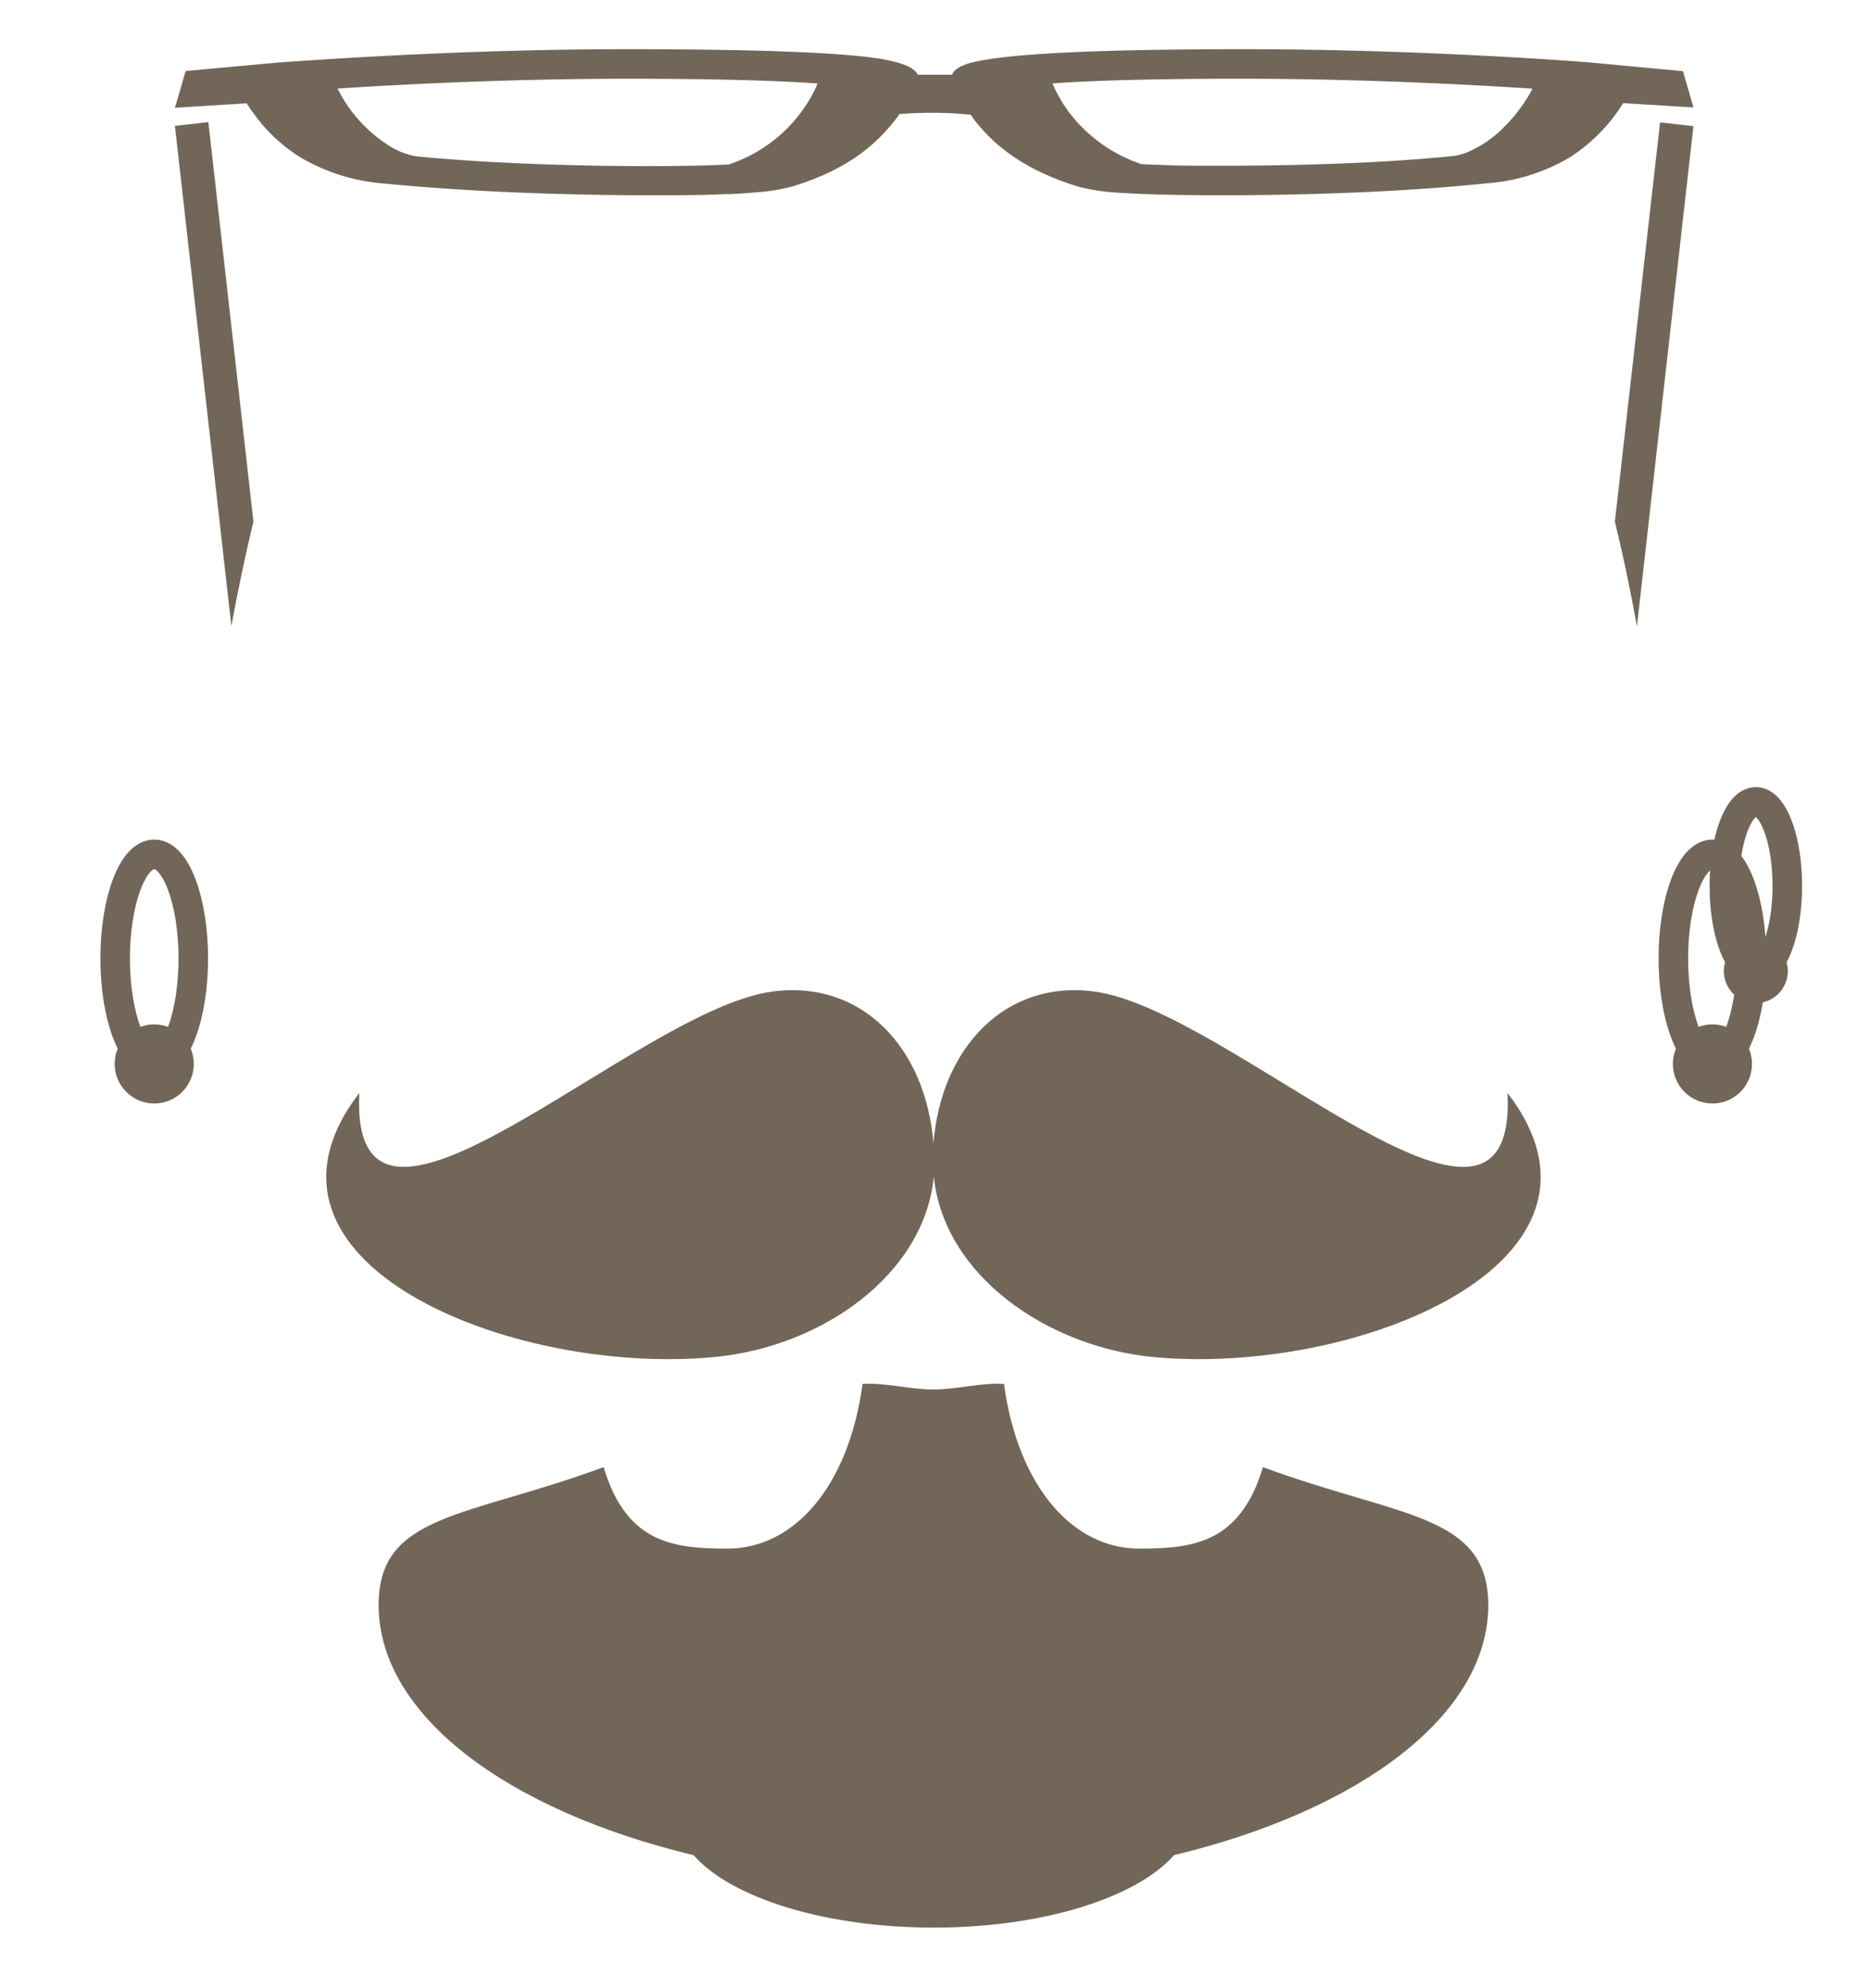
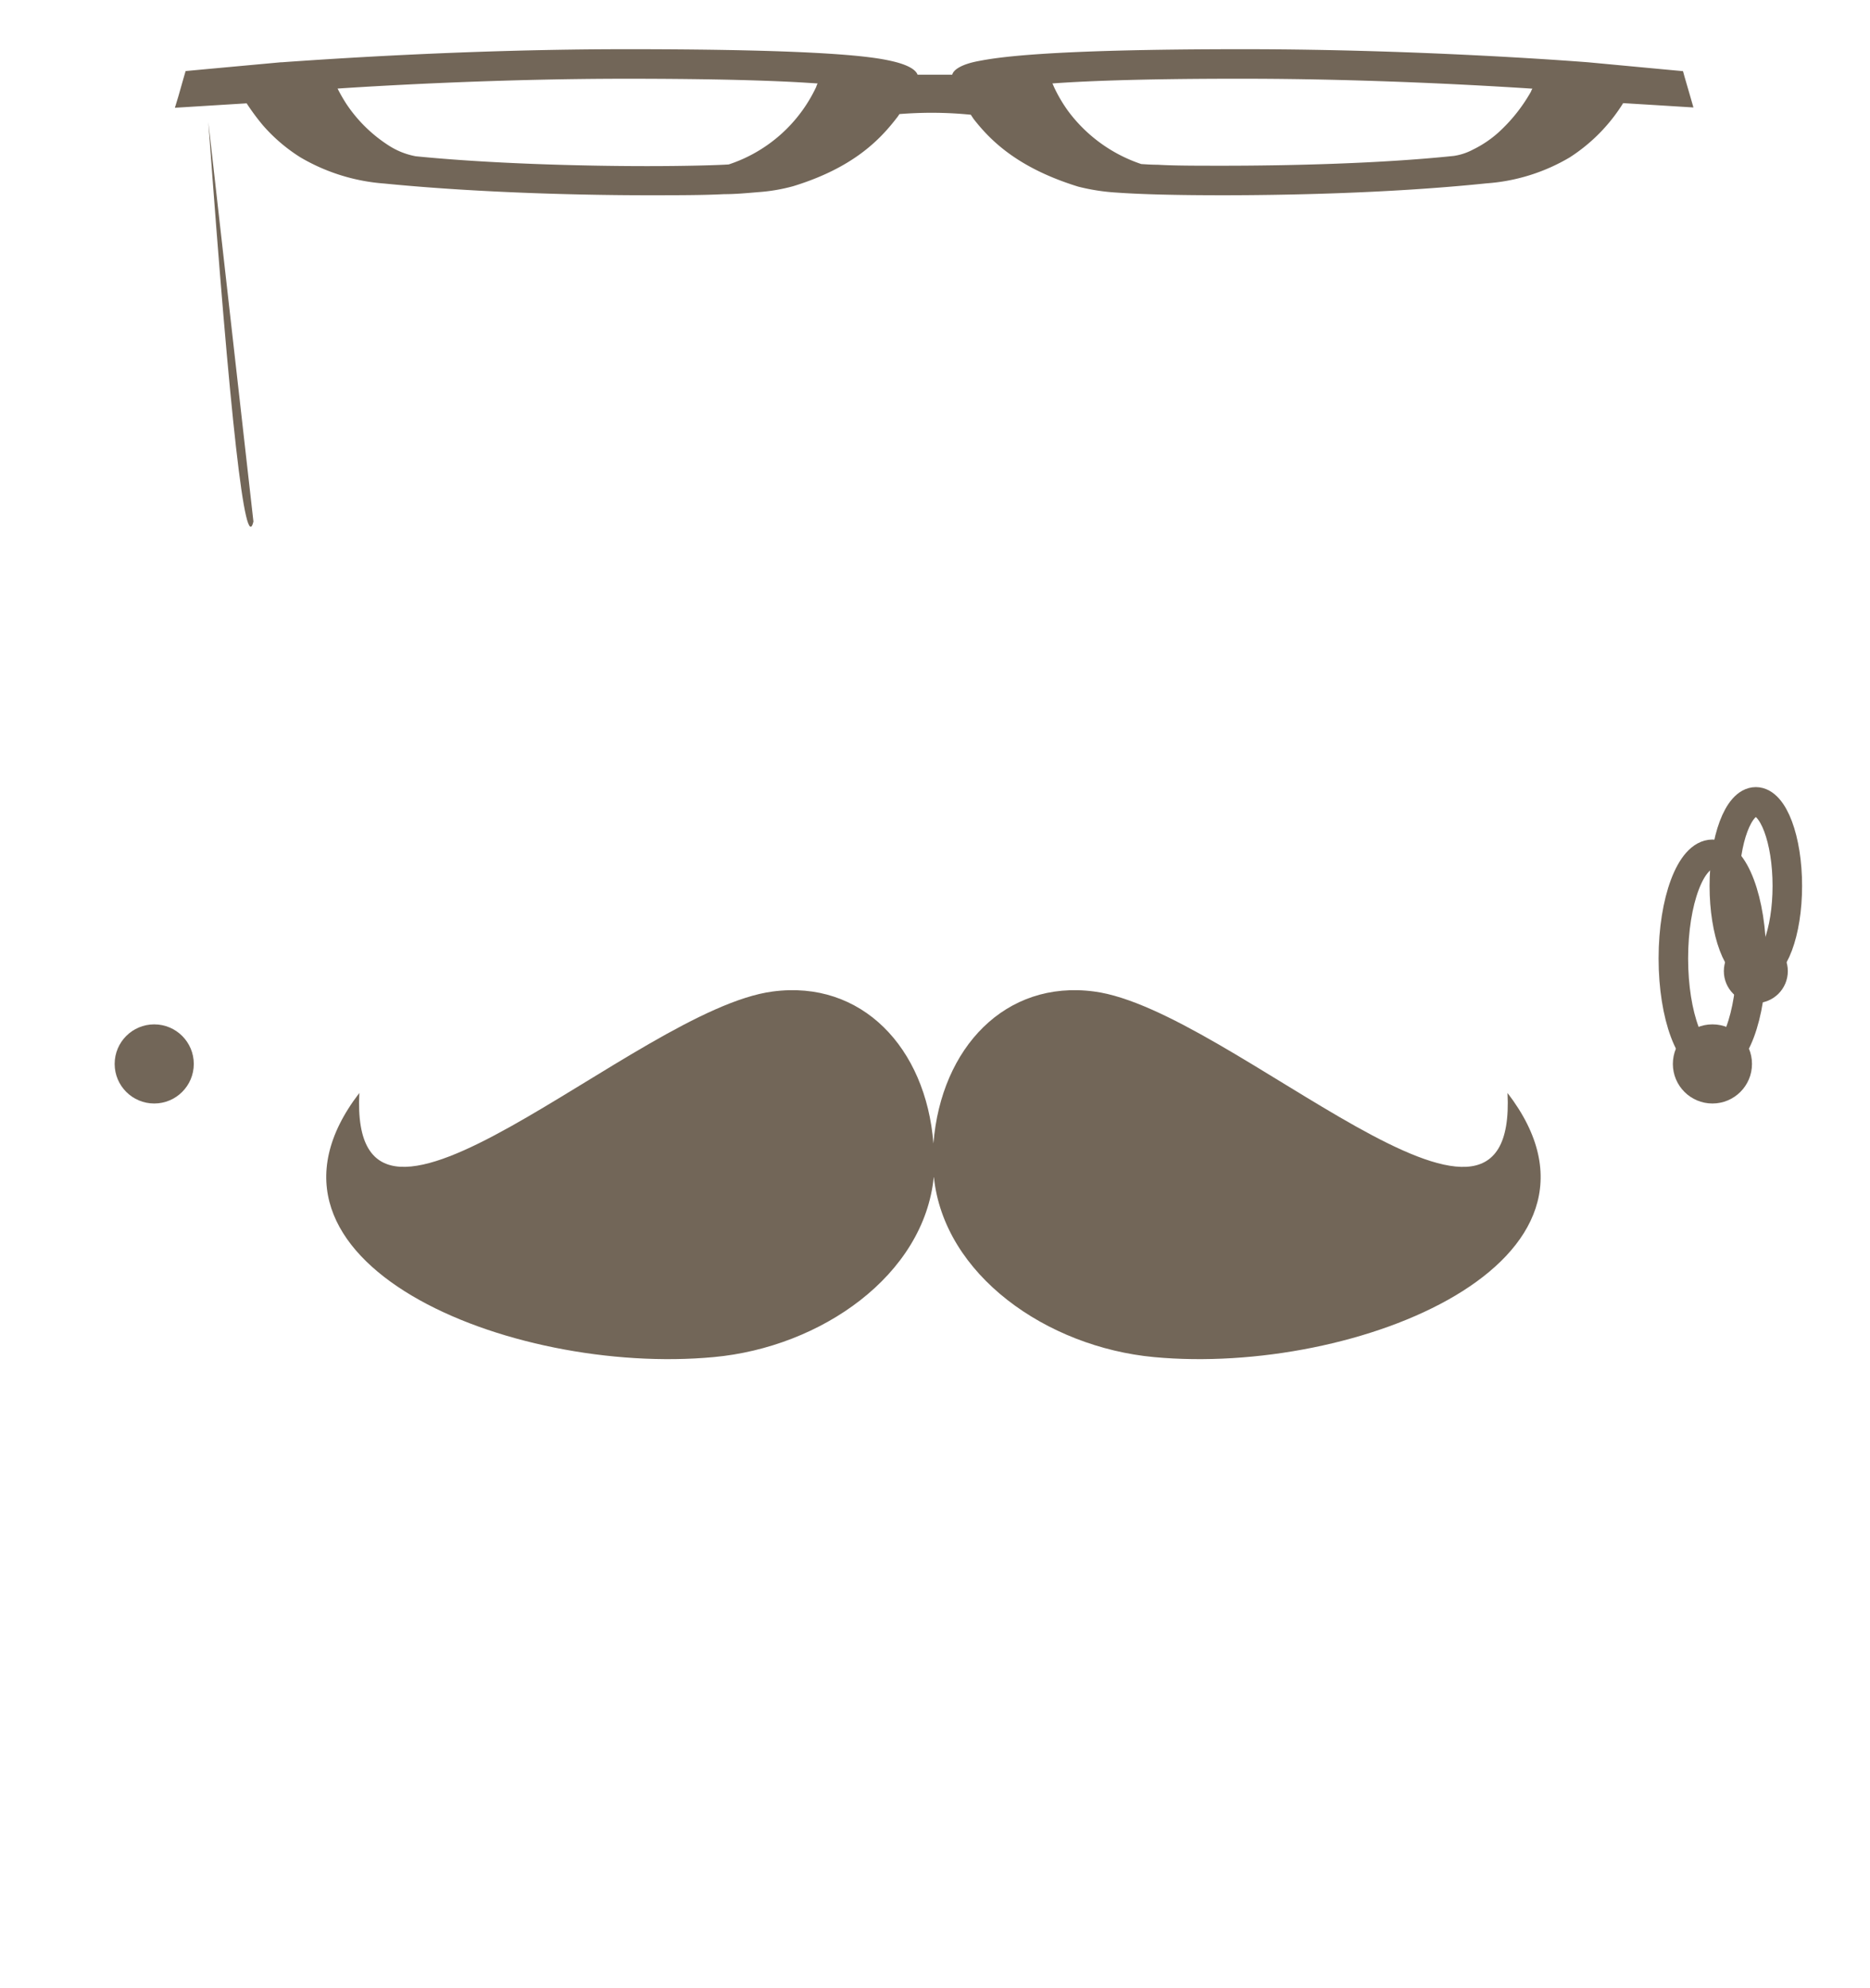
<svg xmlns="http://www.w3.org/2000/svg" id="Layer_2" data-name="Layer 2" viewBox="0 0 190 202">
  <defs>
    <style>.cls-1{fill:#726658;}.cls-2{fill:none;stroke:#726658;stroke-miterlimit:10;stroke-width:3px;}</style>
  </defs>
  <path class="cls-1" d="M153.17,111.06c1.05,21-28.14-8.5-42-10.31-9-1.2-15.55,5.69-16.33,15.44-.77-9.75-7.3-16.64-16.33-15.44-13.88,1.81-43.06,31.3-42,10.31-13.22,17.21,15.43,28.76,36,26.84,10.91-1,21.4-8.32,22.37-18.35,1,10,11.47,17.33,22.37,18.35C137.75,139.82,166.4,128.27,153.17,111.06Z" />
  <path class="cls-1" d="M171.16,7.81,171,7.23l-1.84-.17-7.79-.73C161.2,6.32,144.91,5,126.31,5c-20.59,0-25.23.89-26.92,1.21s-2.51.87-2.64,1.38l-2,0H93.23C93,7,92.06,6.52,90.44,6.17S84.37,5,63.67,5C47.73,5,33.44,6,29.44,6.27l-.82.06h-.1l-7.83.72-1.83.17-.17.58-.57,2-.35,1.15,3.73-.23,3.56-.22a23.3,23.3,0,0,0,1.65,2.23A17.1,17.1,0,0,0,30.54,16a19.67,19.67,0,0,0,8.51,2.65c10.11,1,21.07,1.19,26.7,1.19,3.06,0,5.7,0,7.81-.11,1.12,0,2.11-.09,3.53-.21a18,18,0,0,0,3.5-.6c6-1.84,8.73-4.63,10.46-6.86.13-.16.24-.32.34-.47,1.07-.08,2.15-.13,3.25-.13,1.38,0,2.72.07,4,.2l.27.41c1.73,2.22,4.5,5,10.66,6.9a21,21,0,0,0,3.89.6c2.52.18,6.11.27,10.75.27,5.64,0,16.61-.15,26.83-1.21A19.25,19.25,0,0,0,159.48,16a17.58,17.58,0,0,0,5.44-5.52l3.44.21,3.7.23-.33-1.15Zm-88.22,1a15,15,0,0,1-8.9,7.9c-1.17.08-4.42.17-8.27.17-6.81,0-16.11-.26-23.52-1a7.6,7.6,0,0,1-2.81-1.13,14.7,14.7,0,0,1-4.24-4.18A16.89,16.89,0,0,1,34.3,9c5.38-.36,17.05-1,29.39-1,9.49,0,15.06.21,18.13.4l1.25.08A2.55,2.55,0,0,0,82.94,8.79Zm72.63.47a16.67,16.67,0,0,1-3.3,4.16,11.19,11.19,0,0,1-2.61,1.76,6,6,0,0,1-1.92.64c-7.4.78-16.7,1-23.51,1-2.69,0-5,0-6.6-.1-.72,0-1.3-.05-1.67-.07a15.31,15.31,0,0,1-7.34-5.26,14.67,14.67,0,0,1-1.56-2.64,2.55,2.55,0,0,0-.13-.29c2.68-.2,8.42-.49,19.38-.48,8.47,0,16.65.31,22.69.62,2.72.14,5,.28,6.7.39A1.71,1.71,0,0,0,155.57,9.26Z" />
-   <path class="cls-1" d="M128.32,149.08c-2.31,7.72-7.08,8.28-12.59,8.28-6.69,0-12.29-6.24-13.72-16.73-2.36-.15-4.75.56-7.19.56s-4.83-.71-7.18-.56c-1.43,10.49-7,16.73-13.73,16.73-5.51,0-10.27-.56-12.58-8.28-13.87,5.14-22.86,4.69-22.86,14,0,11.2,13.05,20.88,32,25.43,3.76,4.3,13.27,7.36,24.4,7.36s20.64-3.06,24.41-7.36c18.9-4.55,31.94-14.23,31.94-25.43C151.17,153.77,142.18,154.22,128.32,149.08Z" />
-   <ellipse class="cls-2" cx="15.67" cy="97.39" rx="3.97" ry="10.58" />
  <circle class="cls-1" cx="15.67" cy="108.11" r="4.02" />
  <ellipse class="cls-2" cx="173.99" cy="97.39" rx="3.97" ry="10.58" />
  <circle class="cls-1" cx="173.99" cy="108.11" r="4.02" />
  <ellipse class="cls-2" cx="178.4" cy="90.02" rx="3.2" ry="8.54" />
  <circle class="cls-1" cx="178.4" cy="98.68" r="3.25" />
-   <path class="cls-1" d="M25.75,53,21.17,12.41l-3.4.38,5.74,50.82Q24.5,58.18,25.75,53Z" />
-   <path class="cls-1" d="M164.08,53l4.59-40.56,3.39.38-5.74,50.82Q165.34,58.18,164.08,53Z" />
+   <path class="cls-1" d="M25.75,53,21.17,12.41Q24.5,58.18,25.75,53Z" />
</svg>